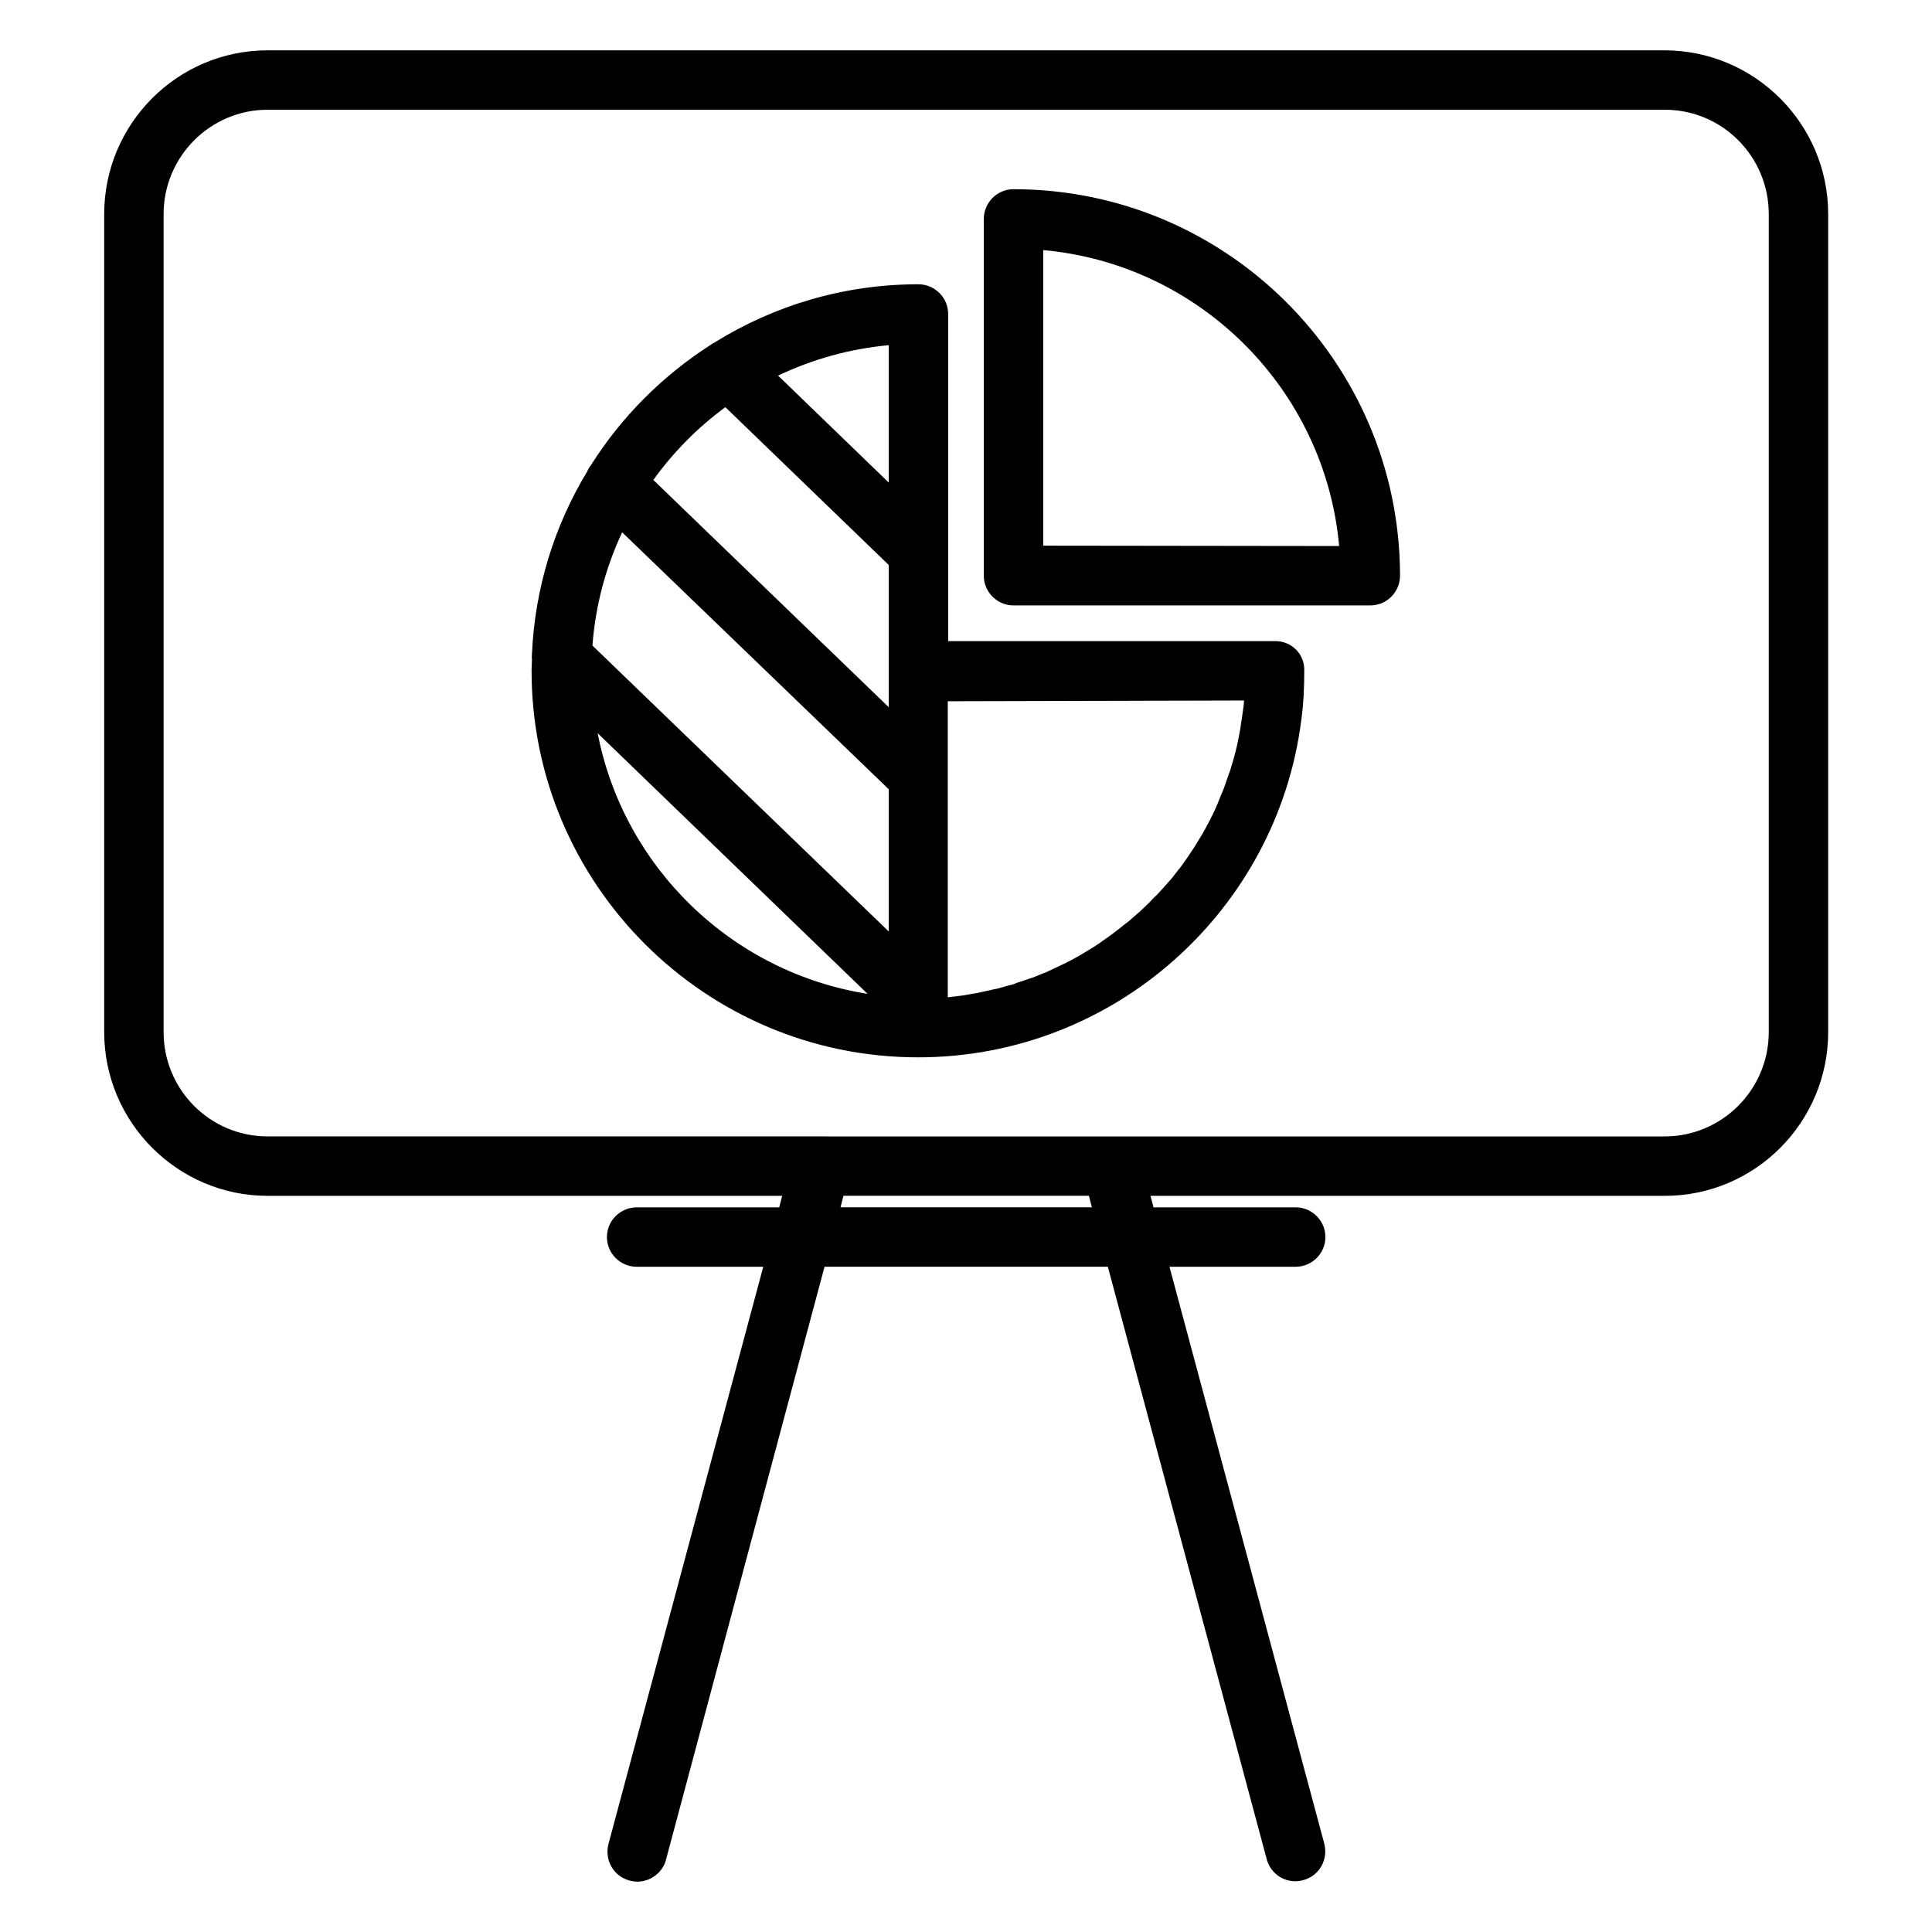
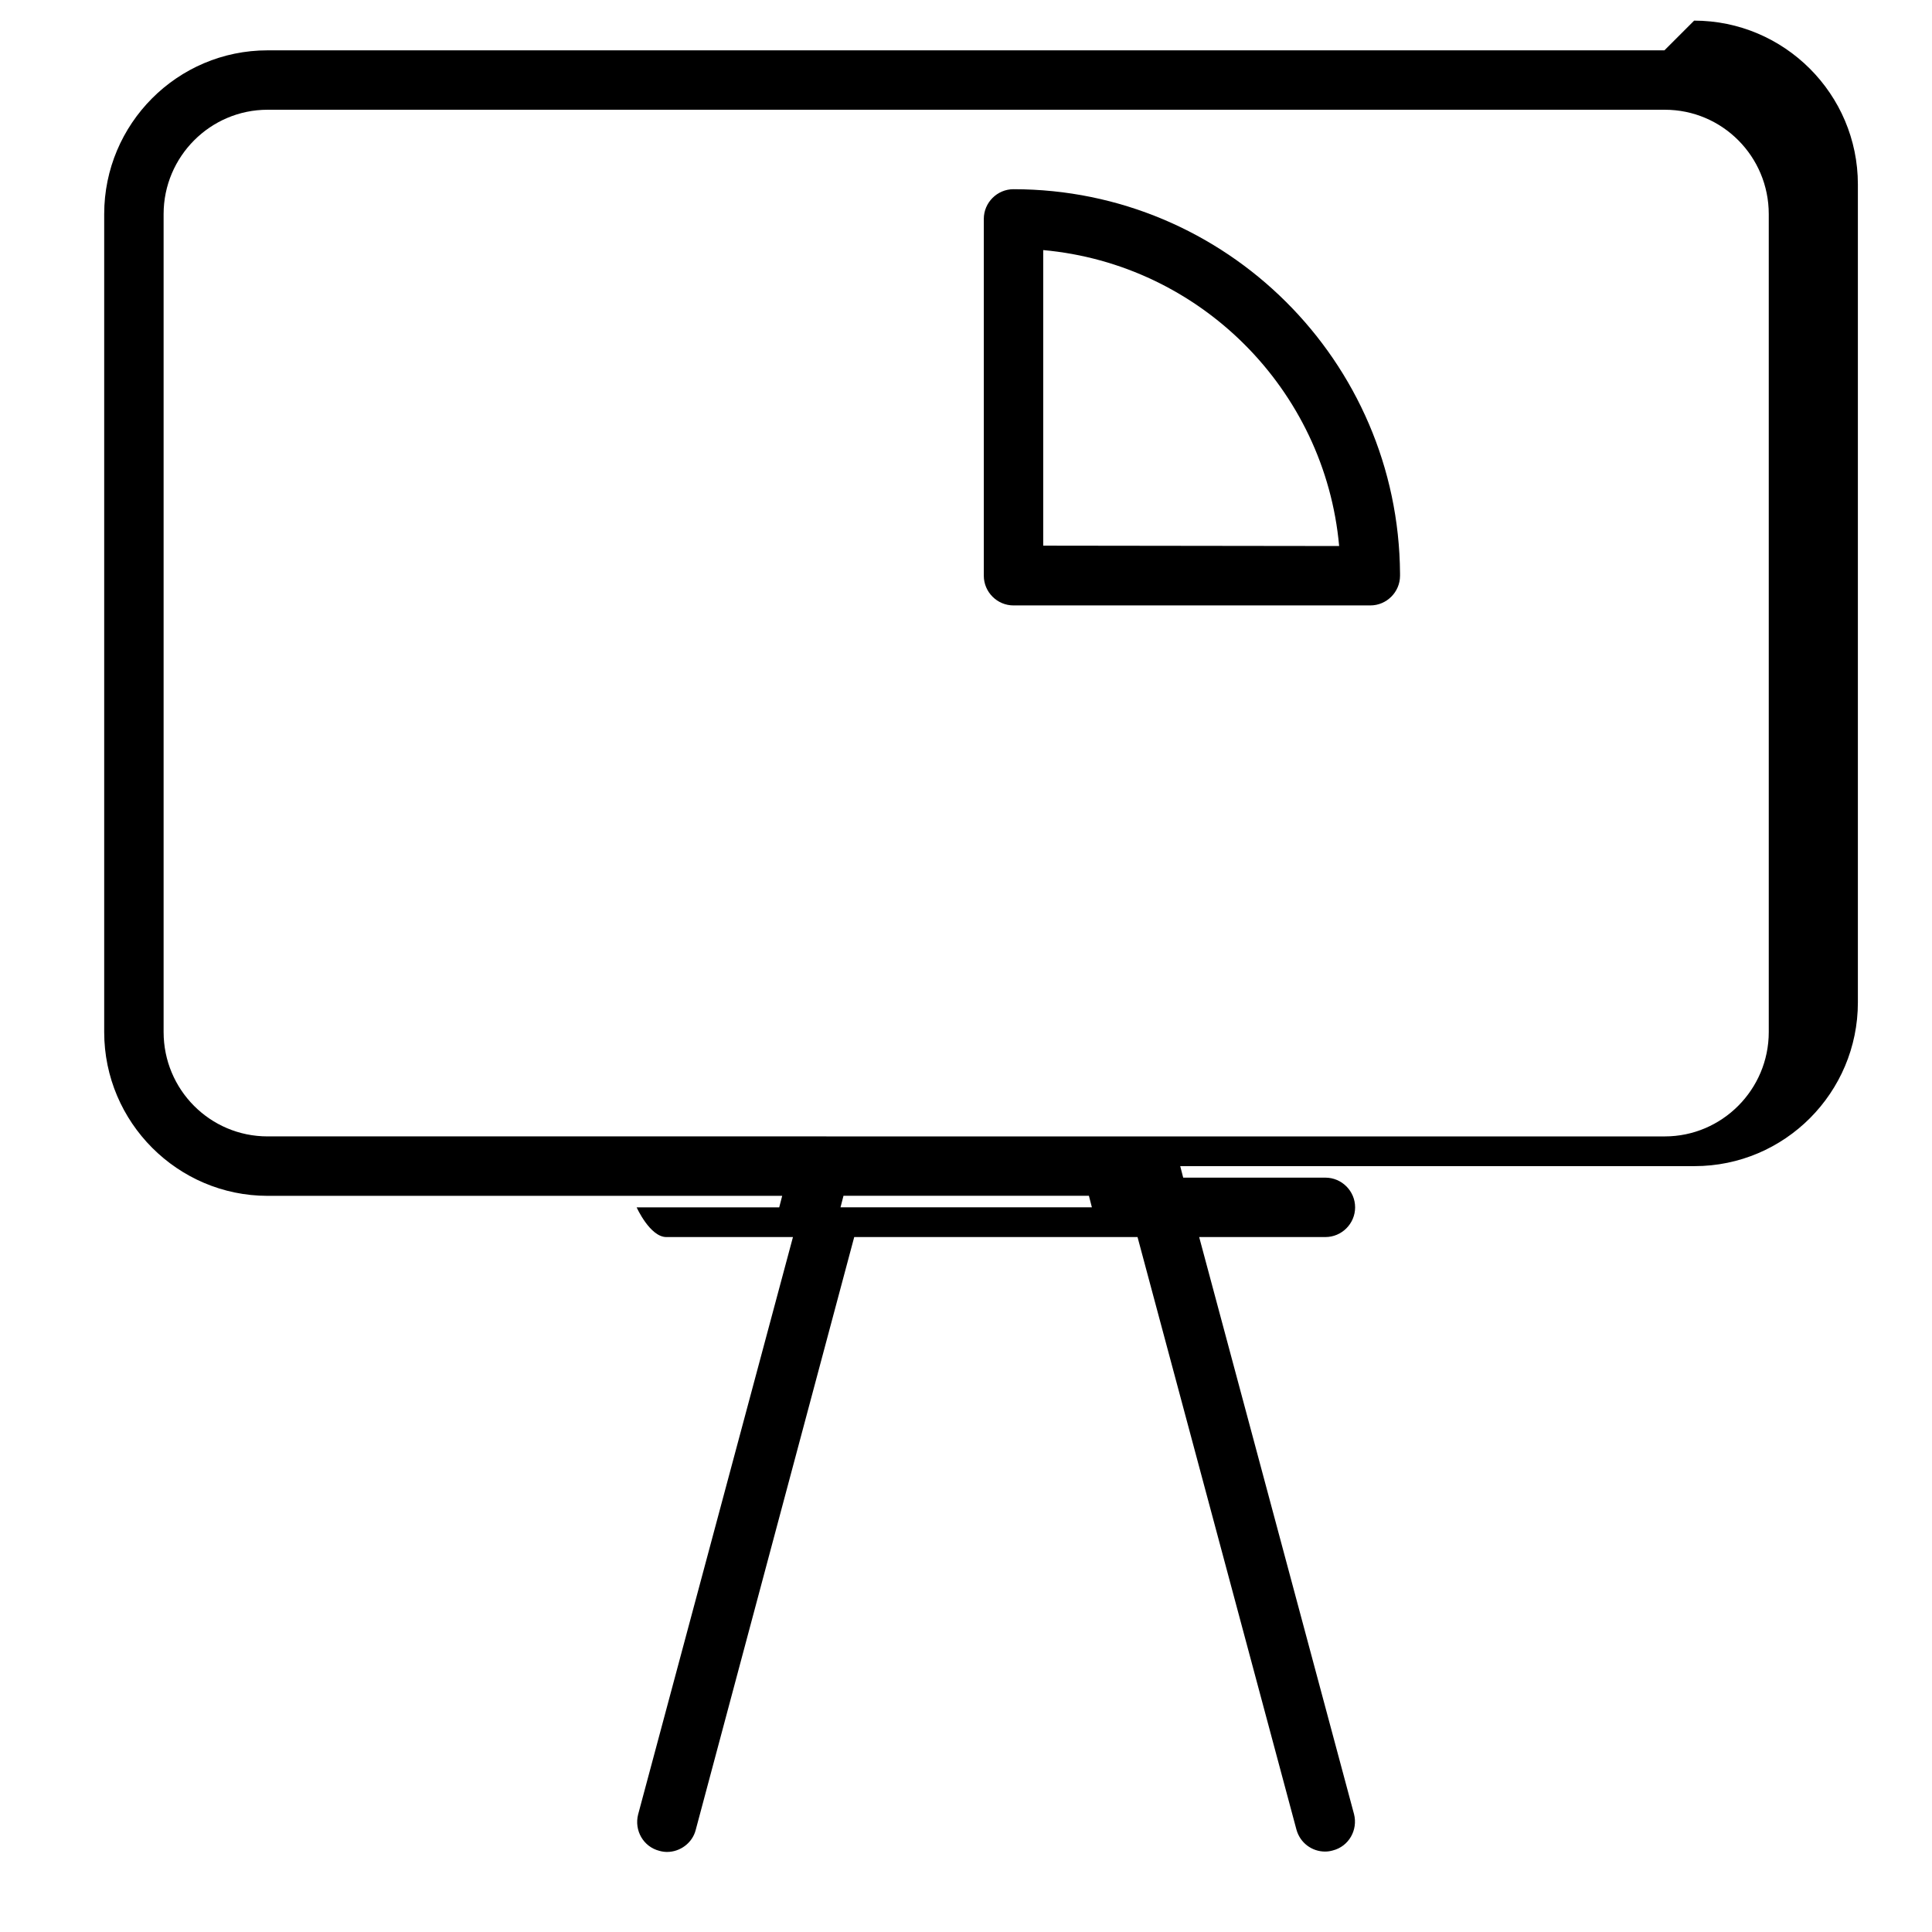
<svg xmlns="http://www.w3.org/2000/svg" fill="#000000" width="800px" height="800px" version="1.1" viewBox="144 144 512 512">
  <g>
    <path d="m412.59 194.14c-4.328 0-7.871 3.543-7.871 7.871v94.562c0 4.328 3.543 7.871 7.871 7.871h94.562c4.328 0 7.871-3.543 7.871-7.871v-0.59c-0.391-56.285-46.148-101.84-102.43-101.84zm7.871 94.465v-78.328c41.523 3.738 74.688 36.898 78.426 78.426z" />
-     <path d="m481.96 313.9h-86.691v-86.691c0-4.328-3.543-7.871-7.871-7.871-19.777 0-38.18 5.609-53.922 15.352-0.395 0.195-0.887 0.492-1.277 0.789-12.695 8.168-23.52 18.992-31.586 31.785-0.395 0.492-0.789 1.082-0.984 1.672-8.66 14.27-13.875 30.801-14.66 48.414 0 0.395-0.098 0.789 0 1.277 0 1.082-0.098 2.066-0.098 3.148 0 56.48 45.953 102.43 102.43 102.43 52.055 0 95.152-39.066 101.55-89.348 0.59-4.231 0.789-8.66 0.789-12.988 0.191-4.527-3.352-7.973-7.684-7.973zm-8.266 15.742c-0.098 1.379-0.297 2.656-0.492 4.035-0.098 0.395-0.098 0.887-0.195 1.277-0.098 0.887-0.297 1.77-0.395 2.656-0.098 0.492-0.195 1.082-0.297 1.574-0.195 0.789-0.297 1.574-0.492 2.363-0.098 0.59-0.297 1.082-0.395 1.672-0.195 0.688-0.395 1.477-0.59 2.164-0.195 0.59-0.297 1.082-0.492 1.672-0.195 0.688-0.395 1.379-0.688 2.066-0.195 0.59-0.395 1.082-0.59 1.672-0.195 0.688-0.492 1.379-0.688 1.969-0.195 0.59-0.395 1.082-0.688 1.672-0.297 0.688-0.492 1.277-0.789 1.969-0.195 0.59-0.492 1.082-0.688 1.672-0.297 0.59-0.59 1.277-0.887 1.871-0.297 0.492-0.492 1.082-0.789 1.574-0.297 0.59-0.688 1.18-0.984 1.871-0.297 0.492-0.59 1.082-0.887 1.574-0.395 0.59-0.688 1.18-1.082 1.77-0.297 0.492-0.59 0.984-0.887 1.477-0.395 0.59-0.789 1.18-1.18 1.77-0.297 0.492-0.688 0.984-0.984 1.477-0.395 0.59-0.789 1.082-1.18 1.672-0.395 0.492-0.688 0.984-1.082 1.379-0.395 0.59-0.887 1.082-1.277 1.672-0.395 0.492-0.688 0.887-1.082 1.277-0.492 0.59-0.984 1.082-1.477 1.672-0.395 0.395-0.688 0.789-1.082 1.18-0.492 0.59-1.082 1.18-1.672 1.672-0.297 0.395-0.688 0.688-0.984 1.082-0.789 0.789-1.574 1.477-2.363 2.262-0.297 0.297-0.492 0.492-0.789 0.688-0.789 0.688-1.672 1.477-2.461 2.164-0.395 0.297-0.789 0.59-1.18 0.887-0.59 0.492-1.18 0.984-1.871 1.477-0.395 0.297-0.887 0.688-1.277 0.984-0.59 0.395-1.18 0.887-1.77 1.277-0.492 0.297-0.984 0.688-1.379 0.984-0.59 0.395-1.18 0.789-1.77 1.18-0.492 0.297-0.984 0.59-1.477 0.887-0.59 0.395-1.18 0.688-1.77 1.082-0.492 0.297-1.082 0.59-1.574 0.887-0.59 0.297-1.18 0.688-1.871 0.984-0.492 0.297-1.082 0.59-1.574 0.789-0.59 0.297-1.277 0.59-1.871 0.887-0.59 0.297-1.082 0.492-1.672 0.789-0.59 0.297-1.277 0.59-1.871 0.789-0.59 0.195-1.082 0.492-1.672 0.688-0.688 0.297-1.277 0.492-1.969 0.688-0.59 0.195-1.18 0.395-1.672 0.59-0.688 0.195-1.379 0.395-1.969 0.688-0.59 0.195-1.18 0.395-1.77 0.492-0.688 0.195-1.379 0.395-2.066 0.59-0.59 0.195-1.18 0.297-1.77 0.395-0.688 0.195-1.379 0.297-2.164 0.492-0.59 0.098-1.18 0.297-1.77 0.395-0.789 0.098-1.477 0.297-2.262 0.395-0.59 0.098-1.082 0.195-1.672 0.297-0.789 0.098-1.574 0.195-2.363 0.297-0.492 0.098-1.082 0.098-1.574 0.195h-0.297v-78.426zm-164.82-44.574 70.652 68.094v37.688l-78.523-75.77c0.789-10.625 3.543-20.762 7.871-30.012zm70.652-13.184-29.324-28.34c9.055-4.328 18.895-7.086 29.324-8.07zm-43.297-19.977 43.297 41.82v37.688l-62.387-60.223c5.316-7.379 11.711-13.875 19.09-19.285zm-33.848 86.395 71.535 69.078c-36.016-5.707-64.648-33.555-71.535-69.078z" />
-     <path d="m585.09 157.34h-370.18c-23.91 0-43.297 19.484-43.297 43.395v216.78c0 23.91 19.484 43.395 43.297 43.395h136.38l-0.789 3.051h-37.785c-4.328 0-7.871 3.543-7.871 7.871s3.543 7.871 7.871 7.871h33.555l-41.031 153.01c-1.082 4.231 1.379 8.562 5.609 9.645 0.688 0.195 1.379 0.297 2.066 0.297 3.445 0 6.691-2.363 7.578-5.805l42.016-157.15h75.078l42.117 157.05c0.984 3.543 4.133 5.805 7.578 5.805 0.688 0 1.379-0.098 2.066-0.297 4.231-1.082 6.691-5.41 5.609-9.645l-41.035-152.91h33.457c4.328 0 7.871-3.543 7.871-7.871s-3.543-7.871-7.871-7.871h-37.688l-0.789-3.051h136.29c23.91 0 43.297-19.484 43.297-43.395v-216.78c0-23.91-19.484-43.395-43.395-43.395zm-151.73 306.61h-66.617l0.789-3.051h65.043zm179.38-46.441c0 15.254-12.398 27.652-27.551 27.652l-370.28-0.004c-15.254 0-27.551-12.398-27.551-27.652v-216.77c0-15.254 12.398-27.652 27.551-27.652h370.28c15.254 0 27.551 12.398 27.551 27.652z" />
+     <path d="m585.09 157.34h-370.18c-23.91 0-43.297 19.484-43.297 43.395v216.78c0 23.91 19.484 43.395 43.297 43.395h136.38l-0.789 3.051h-37.785s3.543 7.871 7.871 7.871h33.555l-41.031 153.01c-1.082 4.231 1.379 8.562 5.609 9.645 0.688 0.195 1.379 0.297 2.066 0.297 3.445 0 6.691-2.363 7.578-5.805l42.016-157.15h75.078l42.117 157.05c0.984 3.543 4.133 5.805 7.578 5.805 0.688 0 1.379-0.098 2.066-0.297 4.231-1.082 6.691-5.41 5.609-9.645l-41.035-152.91h33.457c4.328 0 7.871-3.543 7.871-7.871s-3.543-7.871-7.871-7.871h-37.688l-0.789-3.051h136.29c23.91 0 43.297-19.484 43.297-43.395v-216.78c0-23.91-19.484-43.395-43.395-43.395zm-151.73 306.61h-66.617l0.789-3.051h65.043zm179.38-46.441c0 15.254-12.398 27.652-27.551 27.652l-370.28-0.004c-15.254 0-27.551-12.398-27.551-27.652v-216.77c0-15.254 12.398-27.652 27.551-27.652h370.28c15.254 0 27.551 12.398 27.551 27.652z" />
  </g>
</svg>